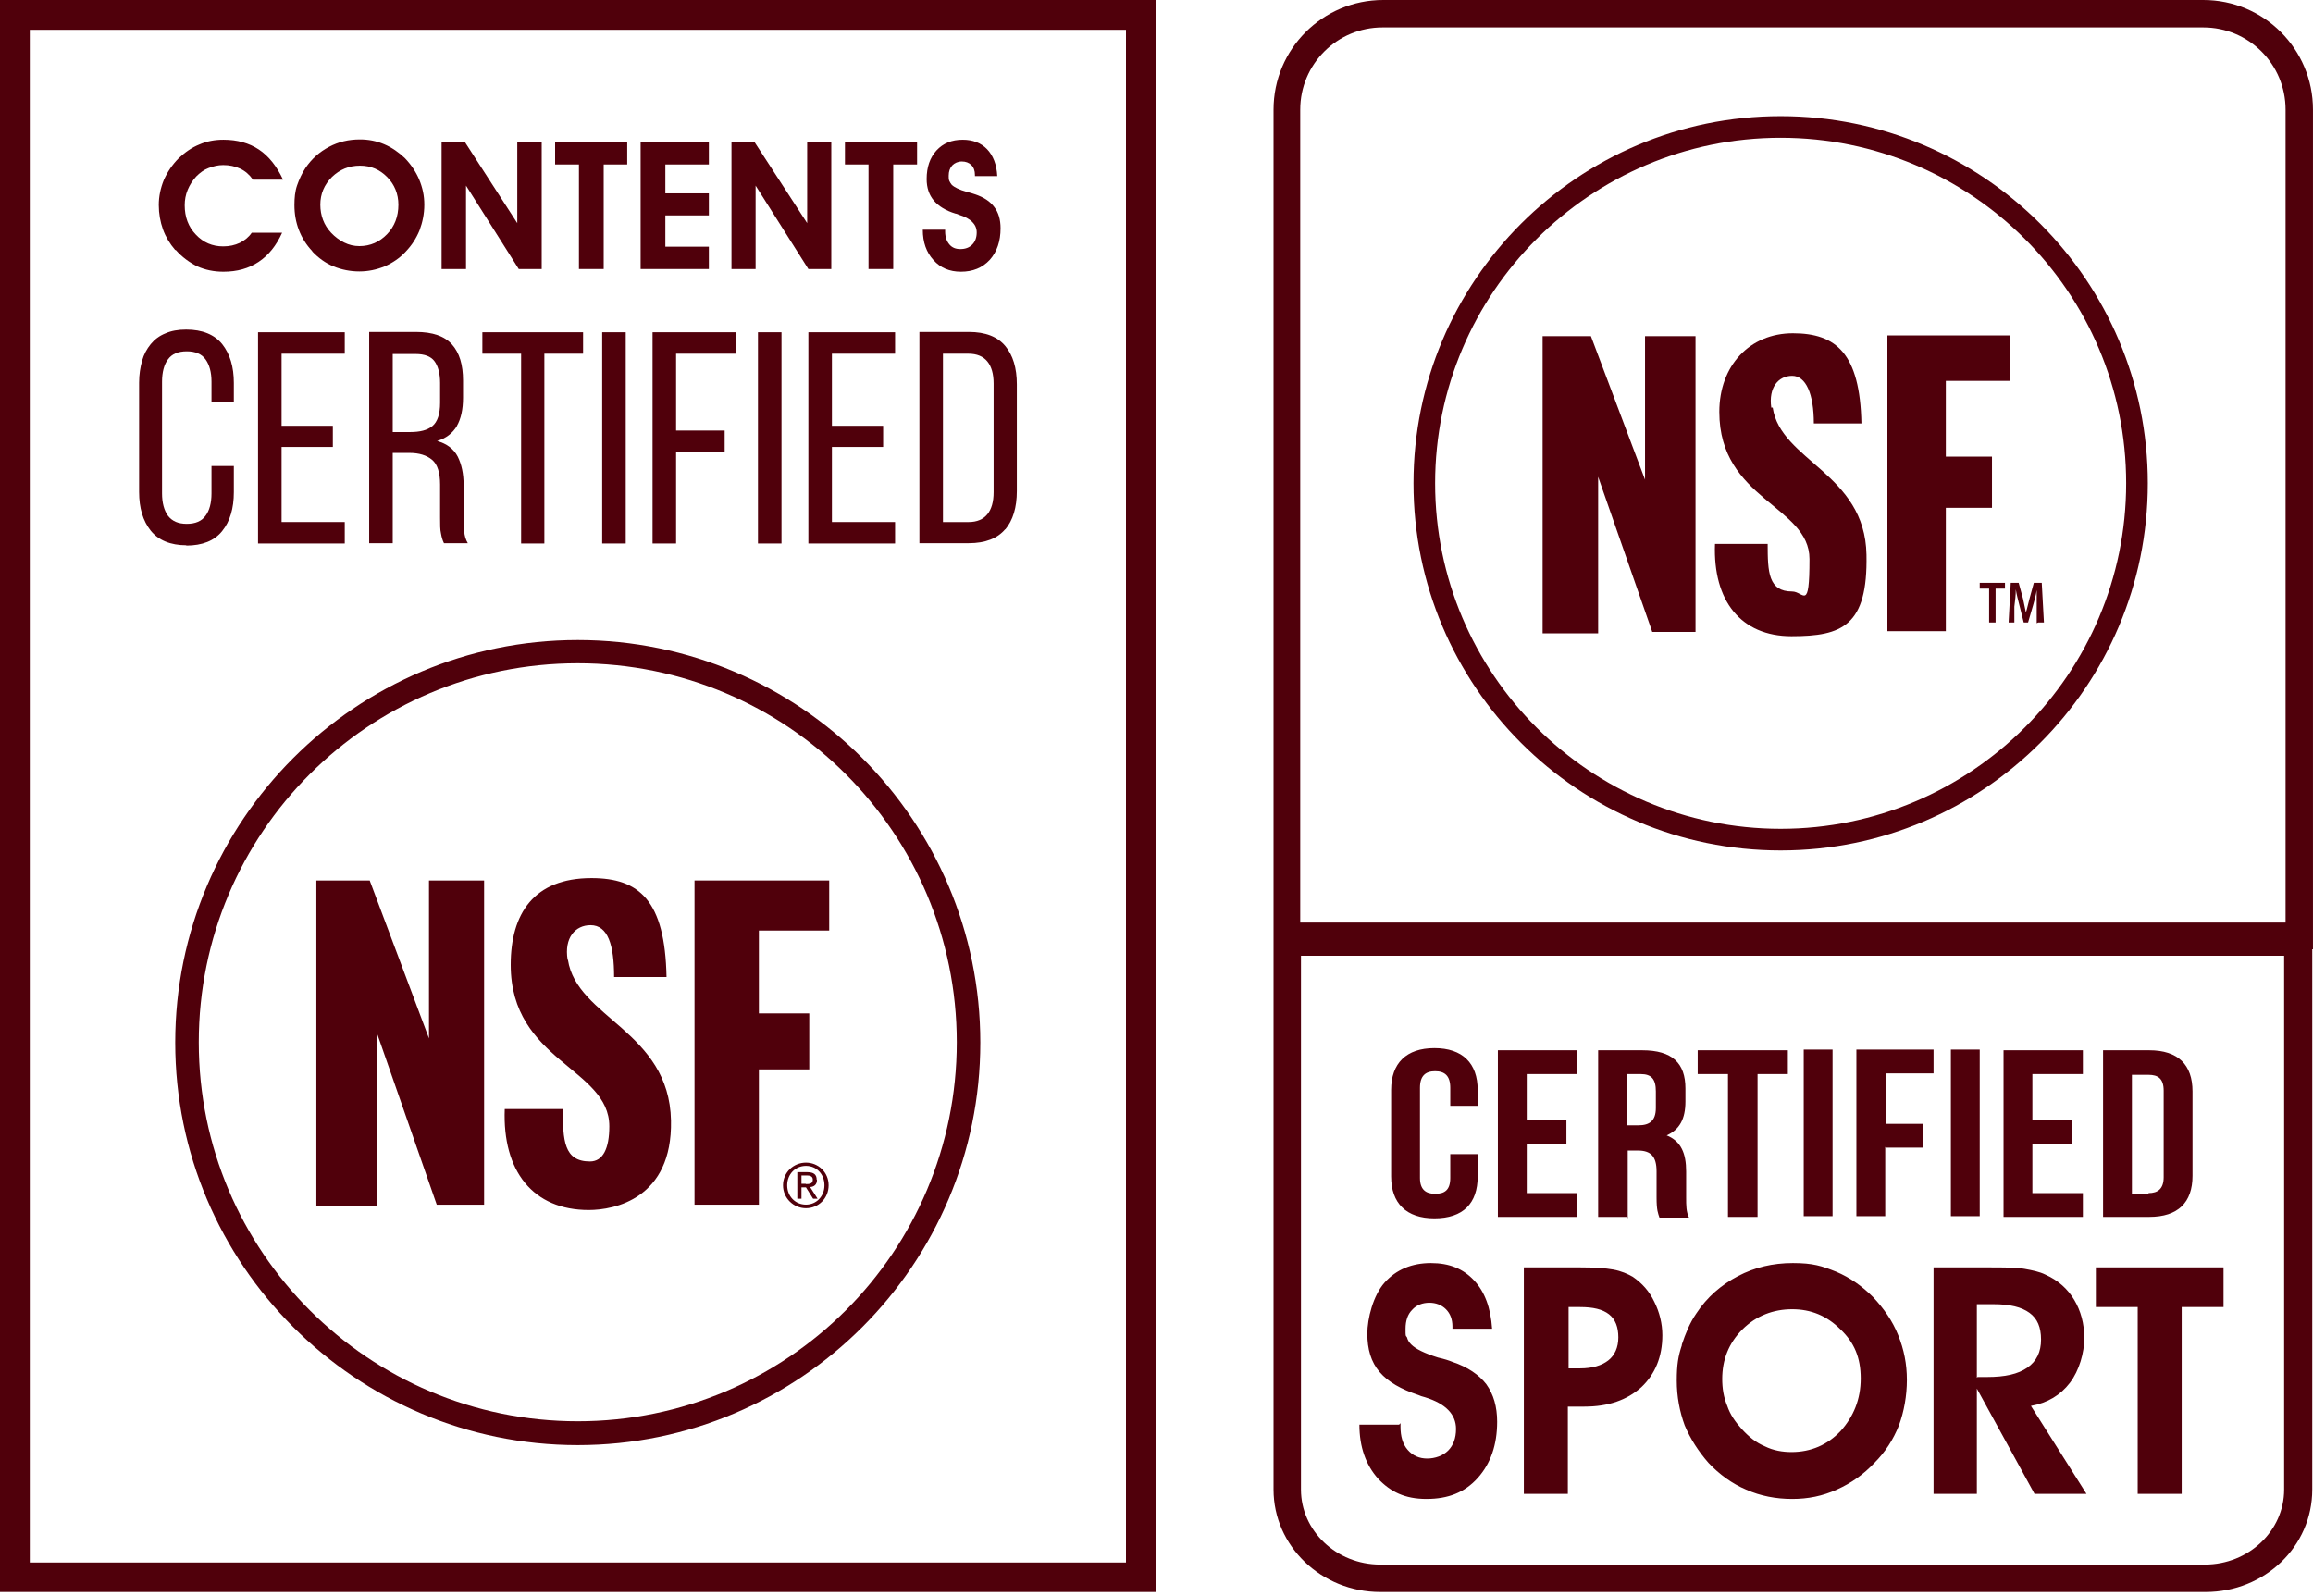
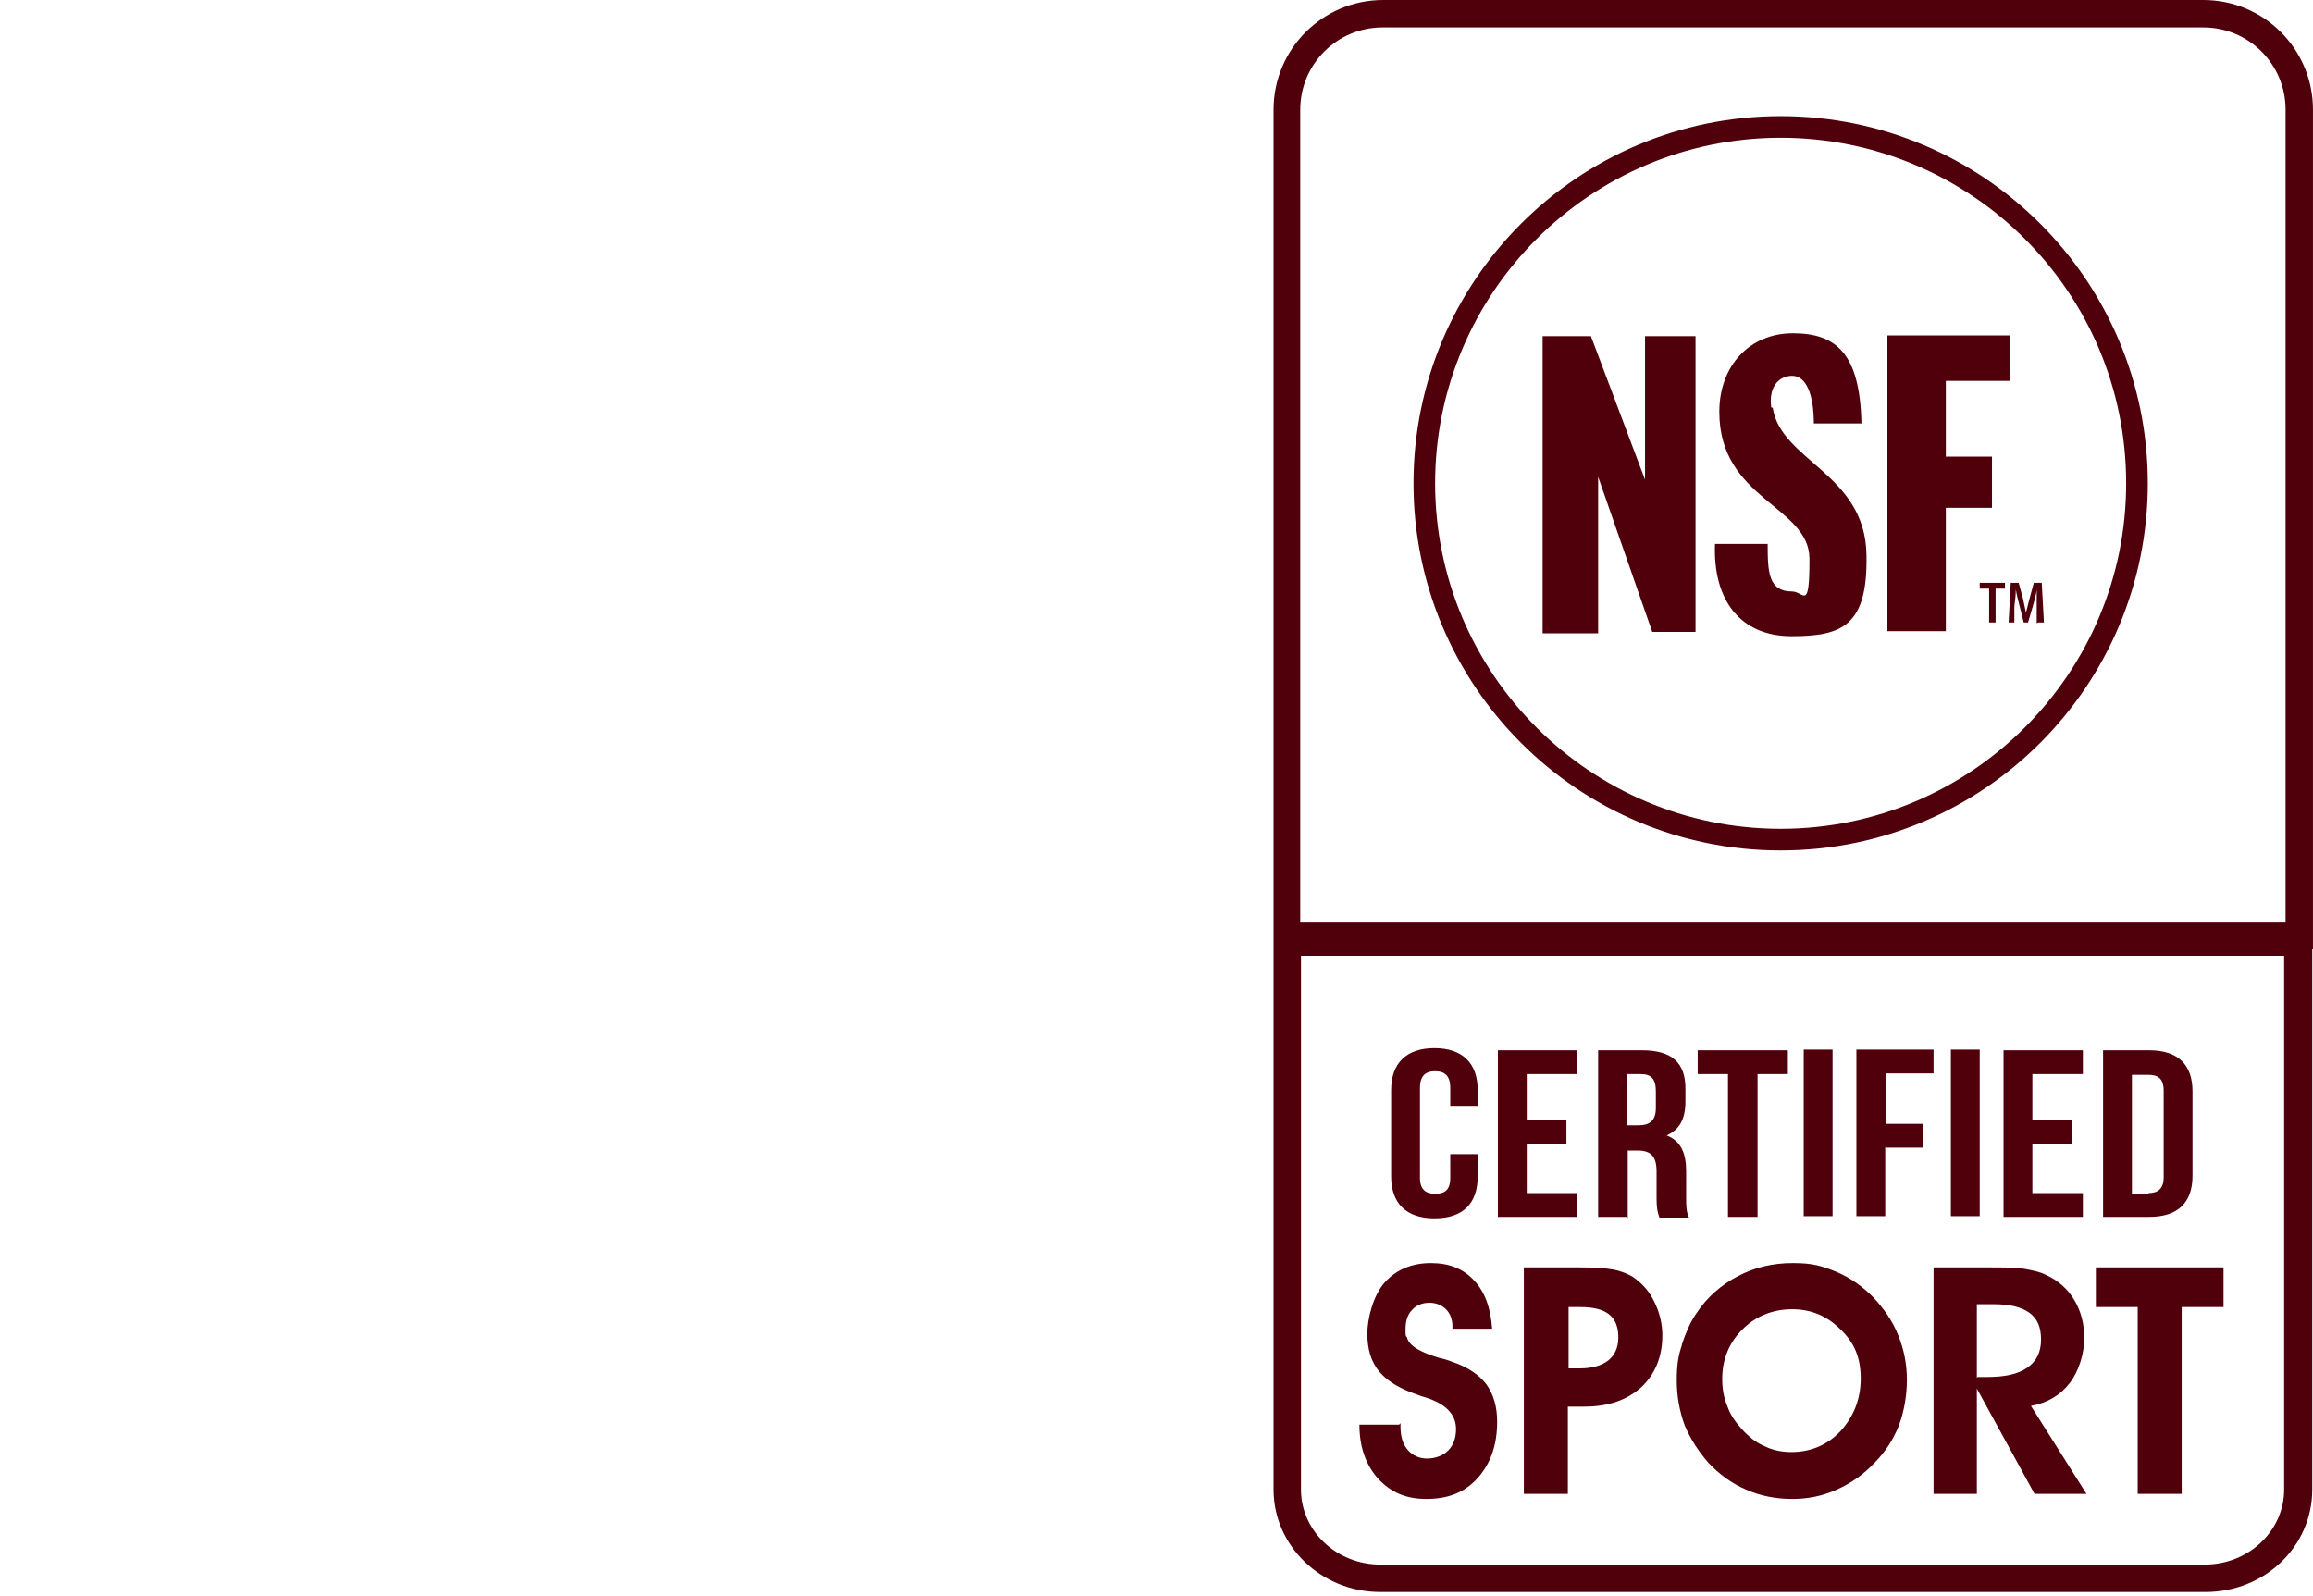
<svg xmlns="http://www.w3.org/2000/svg" fill="none" viewBox="0 0 100 69" height="69" width="100">
  <path fill="#50000B" d="M60.549 61.529V61.685C60.549 62.091 60.643 62.434 60.861 62.683C61.079 62.933 61.36 63.057 61.703 63.057C62.046 63.057 62.389 62.933 62.608 62.714C62.826 62.496 62.95 62.184 62.95 61.779C62.95 61.155 62.514 60.687 61.609 60.407C61.485 60.376 61.391 60.344 61.329 60.313C60.58 60.064 60.019 59.752 59.645 59.315C59.271 58.879 59.115 58.317 59.115 57.662C59.115 57.007 59.364 56.01 59.863 55.448C60.362 54.887 61.048 54.606 61.859 54.606C62.67 54.606 63.262 54.856 63.73 55.355C64.198 55.854 64.447 56.54 64.51 57.444H62.795V57.35C62.795 57.039 62.701 56.789 62.514 56.602C62.327 56.415 62.077 56.321 61.797 56.321C61.516 56.321 61.235 56.415 61.048 56.633C60.861 56.82 60.767 57.101 60.767 57.444C60.767 57.787 60.767 57.725 60.83 57.818C60.861 57.943 60.923 58.037 61.017 58.13C61.204 58.317 61.578 58.504 62.171 58.691C62.452 58.754 62.639 58.816 62.795 58.879C63.45 59.097 63.949 59.44 64.26 59.845C64.572 60.282 64.728 60.812 64.728 61.467C64.728 62.465 64.447 63.276 63.886 63.9C63.325 64.523 62.608 64.804 61.672 64.804C60.736 64.804 60.113 64.492 59.583 63.931C59.052 63.338 58.772 62.559 58.772 61.592H60.487L60.549 61.529ZM65.913 54.793H68.314C68.938 54.793 69.406 54.824 69.749 54.887C70.092 54.949 70.373 55.074 70.591 55.199C70.996 55.479 71.308 55.822 71.527 56.29C71.745 56.727 71.87 57.226 71.87 57.725C71.87 58.66 71.558 59.409 70.965 59.97C70.341 60.531 69.531 60.812 68.502 60.812H67.784V64.585H65.882V54.793H65.913ZM67.816 59.159H68.314C68.845 59.159 69.25 59.035 69.531 58.816C69.811 58.598 69.967 58.255 69.967 57.818C69.967 57.382 69.843 57.039 69.562 56.82C69.281 56.602 68.876 56.508 68.314 56.508H67.816V59.159ZM72.712 58.13C72.868 57.662 73.055 57.194 73.335 56.789C73.803 56.072 74.427 55.542 75.144 55.167C75.861 54.793 76.641 54.606 77.514 54.606C78.387 54.606 78.762 54.731 79.385 54.98C79.978 55.23 80.508 55.604 80.976 56.072C81.444 56.571 81.818 57.101 82.067 57.725C82.317 58.348 82.442 58.972 82.442 59.658C82.442 60.344 82.317 61.03 82.099 61.623C81.849 62.247 81.506 62.777 81.038 63.245C80.57 63.743 80.04 64.118 79.417 64.398C78.793 64.679 78.169 64.804 77.483 64.804C76.797 64.804 76.111 64.679 75.487 64.398C74.895 64.149 74.333 63.743 73.865 63.245C73.429 62.746 73.086 62.215 72.836 61.623C72.618 61.03 72.493 60.376 72.493 59.689C72.493 59.003 72.556 58.629 72.712 58.161V58.13ZM74.458 59.596C74.458 60.032 74.52 60.407 74.676 60.781C74.801 61.155 75.019 61.467 75.3 61.779C75.612 62.122 75.924 62.371 76.298 62.527C76.672 62.714 77.078 62.777 77.452 62.777C78.294 62.777 79.011 62.465 79.573 61.872C80.134 61.249 80.446 60.5 80.446 59.596C80.446 58.691 80.165 58.037 79.573 57.475C78.98 56.883 78.294 56.602 77.483 56.602C76.672 56.602 75.924 56.883 75.331 57.475C74.739 58.068 74.458 58.785 74.458 59.627V59.596ZM85.498 64.585H83.595V54.793H85.903C86.621 54.793 87.182 54.793 87.525 54.856C87.868 54.918 88.18 54.98 88.429 55.105C88.991 55.355 89.396 55.729 89.677 56.197C89.957 56.664 90.113 57.226 90.113 57.849C90.113 58.473 89.895 59.253 89.49 59.783C89.084 60.313 88.523 60.656 87.805 60.781L90.207 64.585H87.961L85.467 60.032V64.585H85.498ZM85.498 59.533H85.903C86.683 59.533 87.244 59.409 87.65 59.128C88.055 58.847 88.242 58.442 88.242 57.912C88.242 57.382 88.086 57.007 87.743 56.758C87.4 56.508 86.901 56.384 86.184 56.384H85.467V59.565L85.498 59.533ZM92.452 64.585H94.323V56.508H96.132V54.793H90.612V56.508H92.421V64.585H92.452ZM99.968 41.04V64.398C99.968 66.862 97.91 68.827 95.352 68.827H59.676C57.119 68.827 55.06 66.831 55.06 64.398V4.74C55.06 2.121 57.181 0 59.801 0H95.259C97.879 0 99.999 2.121 99.999 4.74V41.04H99.968ZM98.783 41.321H56.246V64.398C56.246 66.176 57.774 67.642 59.676 67.642H95.321C97.224 67.642 98.752 66.176 98.752 64.398V41.321H98.783ZM56.246 39.886H98.814V4.74C98.814 2.776 97.224 1.185 95.259 1.185H59.77C57.805 1.185 56.214 2.776 56.214 4.74V39.886H56.246ZM92.858 20.894C92.858 29.658 85.747 36.768 76.984 36.768C68.221 36.768 61.111 29.658 61.111 20.894C61.111 12.131 68.221 5.021 76.984 5.021C85.747 5.021 92.858 12.131 92.858 20.894ZM91.922 20.894C91.922 12.63 85.217 5.956 76.984 5.956C68.751 5.956 62.046 12.661 62.046 20.894C62.046 29.127 68.751 35.832 76.984 35.832C85.217 35.832 91.922 29.127 91.922 20.894ZM71.121 20.738L68.782 14.533H66.693V27.381H69.094V20.614L71.433 27.319H73.304V14.533H71.121V20.738ZM76.579 17.62C76.454 16.747 76.891 16.248 77.483 16.248C78.076 16.248 78.419 17.027 78.419 18.306H80.477C80.415 15.281 79.385 14.408 77.514 14.408C75.643 14.408 74.333 15.811 74.333 17.807C74.333 21.612 78.231 21.861 78.231 24.169C78.231 26.477 77.982 25.572 77.483 25.572C76.454 25.572 76.423 24.73 76.423 23.514H74.146C74.053 25.978 75.269 27.506 77.452 27.506C79.635 27.506 80.757 27.069 80.695 23.982C80.633 20.458 76.984 19.928 76.641 17.62H76.579ZM81.6 27.288H84.126V21.955H86.121V19.741H84.126V16.466H86.901V14.501H81.6V27.288ZM62.015 52.673C63.262 52.673 63.886 52.018 63.886 50.864V49.897H62.701V50.926C62.701 51.456 62.452 51.612 62.046 51.612C61.641 51.612 61.391 51.425 61.391 50.926V47.028C61.391 46.498 61.641 46.311 62.046 46.311C62.452 46.311 62.701 46.498 62.701 47.028V47.808H63.886V47.122C63.886 45.968 63.231 45.313 62.015 45.313C60.799 45.313 60.144 45.968 60.144 47.122V50.864C60.144 52.018 60.799 52.673 62.015 52.673ZM68.19 51.581H66.007V49.461H67.722V48.431H66.007V46.435H68.19V45.406H64.759V52.61H68.19V51.581ZM70.341 52.61H69.094V45.406H70.996C72.306 45.406 72.868 45.968 72.868 47.059V47.62C72.868 48.369 72.618 48.837 72.057 49.086C72.68 49.336 72.899 49.866 72.899 50.645V51.768C72.899 52.111 72.899 52.392 73.023 52.641H71.745C71.683 52.454 71.62 52.33 71.62 51.768V50.645C71.62 49.991 71.371 49.741 70.809 49.741H70.373V52.673L70.341 52.61ZM70.341 48.65H70.841C71.308 48.65 71.589 48.462 71.589 47.901V47.184C71.589 46.654 71.402 46.435 70.934 46.435H70.341V48.65ZM74.739 52.61H75.986V46.435H77.296V45.406H73.398V46.435H74.707V52.61H74.739ZM79.229 45.375H77.982V52.579H79.229V45.375ZM81.537 49.616H83.159V48.587H81.537V46.404H83.595V45.375H80.259V52.579H81.506V49.585L81.537 49.616ZM85.591 45.375H84.344V52.579H85.591V45.375ZM90.051 51.581H87.868V49.461H89.583V48.431H87.868V46.435H90.051V45.406H86.621V52.61H90.051V51.581ZM92.92 52.61H90.924V45.406H92.92C94.167 45.406 94.791 46.03 94.791 47.184V50.833C94.791 51.986 94.167 52.61 92.92 52.61ZM92.889 51.581C93.294 51.581 93.544 51.394 93.544 50.895V47.153C93.544 46.623 93.294 46.467 92.889 46.467H92.171V51.612H92.889V51.581ZM86.028 26.913H86.277V25.448H86.683V25.198H85.591V25.448H85.997V26.913H86.028ZM88.117 26.913H88.367L88.273 25.198H87.93L87.743 25.884C87.681 26.102 87.65 26.29 87.587 26.477C87.556 26.29 87.494 26.071 87.463 25.884L87.275 25.198H86.932L86.839 26.913H87.088V26.227C87.119 25.978 87.151 25.728 87.151 25.479C87.182 25.697 87.244 25.915 87.306 26.165L87.494 26.913H87.681L87.899 26.165C87.961 25.947 88.024 25.728 88.055 25.51C88.055 25.759 88.055 26.009 88.055 26.227V26.944L88.117 26.913Z" />
  <g clip-path="url(#clip0_5453_2235)">
    <path fill="#50000B" d="M0 0V68.84H49.968V0H0ZM48.68 67.552H1.288V1.288H48.68V67.552Z" />
    <path fill="#50000B" d="M7.599 10.807C7.87 11.116 8.192 11.348 8.527 11.515C8.875 11.67 9.248 11.747 9.661 11.747C10.253 11.747 10.755 11.606 11.181 11.322C11.606 11.039 11.941 10.627 12.198 10.06H10.884C10.755 10.253 10.575 10.395 10.369 10.498C10.15 10.601 9.918 10.652 9.648 10.652C9.184 10.652 8.785 10.485 8.463 10.137C8.141 9.802 7.986 9.377 7.986 8.875C7.986 8.643 8.025 8.424 8.115 8.205C8.205 7.986 8.334 7.793 8.488 7.625C8.643 7.471 8.81 7.342 9.016 7.265C9.223 7.187 9.429 7.136 9.648 7.136C9.918 7.136 10.163 7.187 10.382 7.29C10.601 7.393 10.781 7.548 10.936 7.767H12.237C11.966 7.187 11.619 6.749 11.194 6.466C10.768 6.182 10.253 6.041 9.661 6.041C9.287 6.041 8.939 6.105 8.617 6.247C8.295 6.376 7.999 6.582 7.728 6.839C7.445 7.123 7.239 7.432 7.084 7.78C6.943 8.128 6.865 8.488 6.865 8.862C6.865 9.235 6.93 9.596 7.046 9.918C7.162 10.24 7.342 10.537 7.574 10.807H7.599Z" />
    <path fill="#50000B" d="M13.501 10.872C13.772 11.155 14.068 11.374 14.416 11.516C14.764 11.657 15.137 11.735 15.537 11.735C15.923 11.735 16.284 11.657 16.632 11.516C16.98 11.361 17.289 11.155 17.546 10.872C17.804 10.601 17.997 10.305 18.139 9.957C18.268 9.609 18.345 9.248 18.345 8.849C18.345 8.45 18.268 8.115 18.126 7.767C17.984 7.432 17.778 7.123 17.508 6.84C17.237 6.582 16.941 6.376 16.606 6.234C16.271 6.092 15.923 6.028 15.562 6.028C15.073 6.028 14.635 6.131 14.223 6.35C13.811 6.569 13.476 6.865 13.205 7.265C13.051 7.497 12.935 7.754 12.845 8.012C12.754 8.269 12.729 8.566 12.729 8.862C12.729 9.248 12.793 9.609 12.922 9.944C13.051 10.279 13.244 10.588 13.501 10.859V10.872ZM14.352 7.651C14.687 7.329 15.086 7.162 15.562 7.162C16.039 7.162 16.413 7.329 16.735 7.651C17.057 7.973 17.224 8.385 17.224 8.849C17.224 9.364 17.057 9.79 16.735 10.124C16.413 10.459 16.013 10.64 15.537 10.64C15.305 10.64 15.086 10.588 14.88 10.485C14.674 10.382 14.48 10.24 14.313 10.06C14.158 9.893 14.042 9.712 13.965 9.506C13.888 9.3 13.849 9.081 13.849 8.849C13.849 8.385 14.017 7.986 14.352 7.651Z" />
    <path fill="#50000B" d="M20.148 8.024L22.428 11.631H23.42V6.156H22.364V9.647L20.109 6.156H19.092V11.631H20.148V8.024Z" />
-     <path fill="#50000B" d="M25.03 11.631H26.1V7.11H27.117V6.156H24V7.11H25.03V11.631Z" />
    <path fill="#50000B" d="M30.647 10.665H28.766V9.312H30.647V8.359H28.766V7.11H30.647V6.156H27.697V11.631H30.647V10.665Z" />
    <path fill="#50000B" d="M32.668 8.024L34.949 11.631H35.94V6.156H34.897V9.647L32.63 6.156H31.625V11.631H32.668V8.024Z" />
    <path fill="#50000B" d="M37.549 11.631H38.618V7.11H39.649V6.156H36.531V7.11H37.549V11.631Z" />
    <path fill="#50000B" d="M39.896 9.931C39.896 10.472 40.05 10.91 40.359 11.245C40.656 11.58 41.055 11.747 41.544 11.747C42.06 11.747 42.472 11.58 42.794 11.232C43.103 10.884 43.258 10.433 43.258 9.867C43.258 9.493 43.168 9.184 42.987 8.952C42.807 8.707 42.536 8.527 42.15 8.398C42.073 8.372 41.957 8.334 41.802 8.295C41.467 8.205 41.248 8.089 41.145 7.986C41.107 7.934 41.068 7.883 41.042 7.818C41.016 7.754 41.016 7.69 41.016 7.599C41.016 7.406 41.068 7.265 41.171 7.149C41.274 7.046 41.416 6.981 41.583 6.981C41.751 6.981 41.892 7.033 41.995 7.136C42.099 7.239 42.15 7.38 42.15 7.561V7.612H43.116C43.09 7.11 42.936 6.723 42.678 6.453C42.42 6.182 42.06 6.041 41.622 6.041C41.145 6.041 40.772 6.195 40.488 6.505C40.205 6.814 40.063 7.226 40.063 7.741C40.063 8.115 40.166 8.424 40.372 8.669C40.578 8.913 40.888 9.107 41.313 9.235C41.351 9.235 41.403 9.261 41.467 9.287C41.97 9.442 42.227 9.699 42.227 10.047C42.227 10.266 42.163 10.446 42.034 10.575C41.905 10.704 41.738 10.768 41.519 10.768C41.313 10.768 41.158 10.704 41.042 10.562C40.926 10.421 40.862 10.24 40.862 10.008V9.931H39.883H39.896Z" />
    <path fill="#50000B" d="M8.049 23.587C8.745 23.587 9.273 23.381 9.608 22.956C9.943 22.544 10.11 21.977 10.11 21.281V20.148H9.144V21.333C9.144 21.745 9.054 22.08 8.886 22.299C8.719 22.531 8.448 22.647 8.075 22.647C7.701 22.647 7.444 22.531 7.263 22.299C7.096 22.067 7.006 21.745 7.006 21.333V16.502C7.006 16.09 7.096 15.755 7.263 15.536C7.431 15.304 7.701 15.188 8.075 15.188C8.448 15.188 8.719 15.304 8.886 15.536C9.054 15.768 9.144 16.09 9.144 16.502V17.378H10.11V16.554C10.11 15.858 9.943 15.304 9.608 14.879C9.273 14.467 8.757 14.248 8.049 14.248C7.701 14.248 7.405 14.3 7.147 14.415C6.89 14.519 6.684 14.673 6.516 14.879C6.349 15.085 6.22 15.317 6.142 15.601C6.065 15.884 6.014 16.193 6.014 16.541V21.269C6.014 21.964 6.181 22.518 6.516 22.943C6.851 23.355 7.366 23.574 8.062 23.574L8.049 23.587Z" />
    <path fill="#50000B" d="M14.905 15.291V14.364H11.156V23.497H14.905V22.569H12.174V19.323H14.39V18.408H12.174V15.291H14.905Z" />
-     <path fill="#50000B" d="M19.748 18.422C19.928 18.113 20.019 17.7 20.019 17.198V16.451C20.019 15.768 19.864 15.253 19.542 14.892C19.22 14.531 18.705 14.351 17.983 14.351H15.961V23.484H16.979V19.581H17.7C18.125 19.581 18.447 19.684 18.679 19.877C18.911 20.07 19.027 20.431 19.027 20.947V22.376C19.027 22.686 19.027 22.904 19.065 23.059C19.091 23.214 19.13 23.355 19.194 23.484H20.225C20.135 23.33 20.083 23.162 20.07 22.969C20.057 22.789 20.044 22.595 20.044 22.389V20.972C20.044 20.47 19.954 20.07 19.787 19.736C19.619 19.414 19.323 19.182 18.898 19.066C19.284 18.95 19.568 18.731 19.761 18.409L19.748 18.422ZM19.027 17.417C19.027 17.906 18.911 18.241 18.692 18.422C18.473 18.602 18.151 18.679 17.739 18.679H16.979V15.304H17.971C18.357 15.304 18.627 15.407 18.782 15.614C18.937 15.82 19.027 16.142 19.027 16.554V17.43V17.417Z" />
    <path fill="#50000B" d="M23.535 23.497V15.291H25.209V14.364H20.855V15.291H22.53V23.497H23.535Z" />
    <path fill="#50000B" d="M27.053 14.364H26.035V23.497H27.053V14.364Z" />
    <path fill="#50000B" d="M31.833 15.291V14.364H28.213V23.497H29.23V19.542H31.33V18.614H29.23V15.291H31.833Z" />
    <path fill="#50000B" d="M33.787 14.364H32.77V23.497H33.787V14.364Z" />
    <path fill="#50000B" d="M38.698 15.291V14.364H34.949V23.497H38.698V22.569H35.967V19.323H38.182V18.408H35.967V15.291H38.698Z" />
-     <path fill="#50000B" d="M43.46 22.892C43.795 22.492 43.962 21.938 43.962 21.23V16.618C43.962 15.91 43.795 15.356 43.46 14.957C43.125 14.557 42.61 14.351 41.888 14.351H39.75V23.484H41.888C42.597 23.484 43.125 23.278 43.46 22.879V22.892ZM40.768 22.57V15.291H41.863C42.236 15.291 42.507 15.407 42.687 15.626C42.867 15.845 42.958 16.167 42.958 16.58V21.281C42.958 21.694 42.867 22.016 42.687 22.235C42.507 22.454 42.236 22.57 41.876 22.57H40.768Z" />
-     <path fill="#50000B" d="M24.979 27.67C15.383 27.67 7.576 35.477 7.576 45.074C7.576 54.67 15.383 62.477 24.979 62.477C34.576 62.477 42.383 54.67 42.383 45.074C42.383 35.477 34.576 27.67 24.979 27.67ZM24.979 61.446C15.936 61.446 8.594 54.117 8.594 45.061C8.594 36.005 15.924 28.675 24.979 28.675C34.035 28.675 41.365 36.005 41.365 45.061C41.365 54.117 34.035 61.446 24.979 61.446Z" />
    <path fill="#50000B" d="M18.547 44.894L15.984 38.066H13.678V52.146H16.319V44.726L18.882 52.082H20.93V38.066H18.547V44.894Z" />
    <path fill="#50000B" d="M24.54 41.493C24.385 40.539 24.875 39.998 25.532 39.998C26.292 39.998 26.55 40.874 26.55 42.24H28.817C28.752 38.916 27.632 37.963 25.571 37.963C23.072 37.963 22.08 39.509 22.08 41.712C22.08 45.885 26.343 46.169 26.343 48.694C26.343 49.647 26.073 50.214 25.506 50.214C24.373 50.214 24.334 49.286 24.334 47.946H21.822C21.719 50.639 23.046 52.313 25.455 52.313C26.562 52.313 29.074 51.824 29.01 48.449C28.933 44.571 24.939 44.017 24.553 41.493H24.54Z" />
    <path fill="#50000B" d="M30.027 52.082H32.81V46.233H34.987V43.812H32.81V40.23H35.85V38.066H30.027V52.082Z" />
    <path fill="#50000B" d="M35.308 50.998C35.308 50.779 35.179 50.676 34.909 50.676H34.471V51.823H34.651V51.333H34.844L35.153 51.823H35.347L35.025 51.32C35.192 51.307 35.321 51.217 35.321 51.011L35.308 50.998ZM34.831 51.179H34.651V50.818H34.883C34.999 50.818 35.141 50.844 35.141 50.998C35.141 51.179 34.999 51.191 34.844 51.191L34.831 51.179Z" />
    <path fill="#50000B" d="M34.845 50.264C34.304 50.264 33.853 50.689 33.853 51.243C33.853 51.797 34.304 52.235 34.845 52.235C35.386 52.235 35.824 51.809 35.824 51.243C35.824 50.676 35.374 50.264 34.845 50.264ZM34.845 52.08C34.382 52.08 34.034 51.719 34.034 51.243C34.034 50.766 34.382 50.405 34.845 50.405C35.309 50.405 35.644 50.766 35.644 51.243C35.644 51.719 35.296 52.08 34.845 52.08Z" />
  </g>
  <defs>
    <clipPath id="clip0_5453_2235">
-       <rect fill="white" height="68.827" width="49.968" />
-     </clipPath>
+       </clipPath>
  </defs>
</svg>